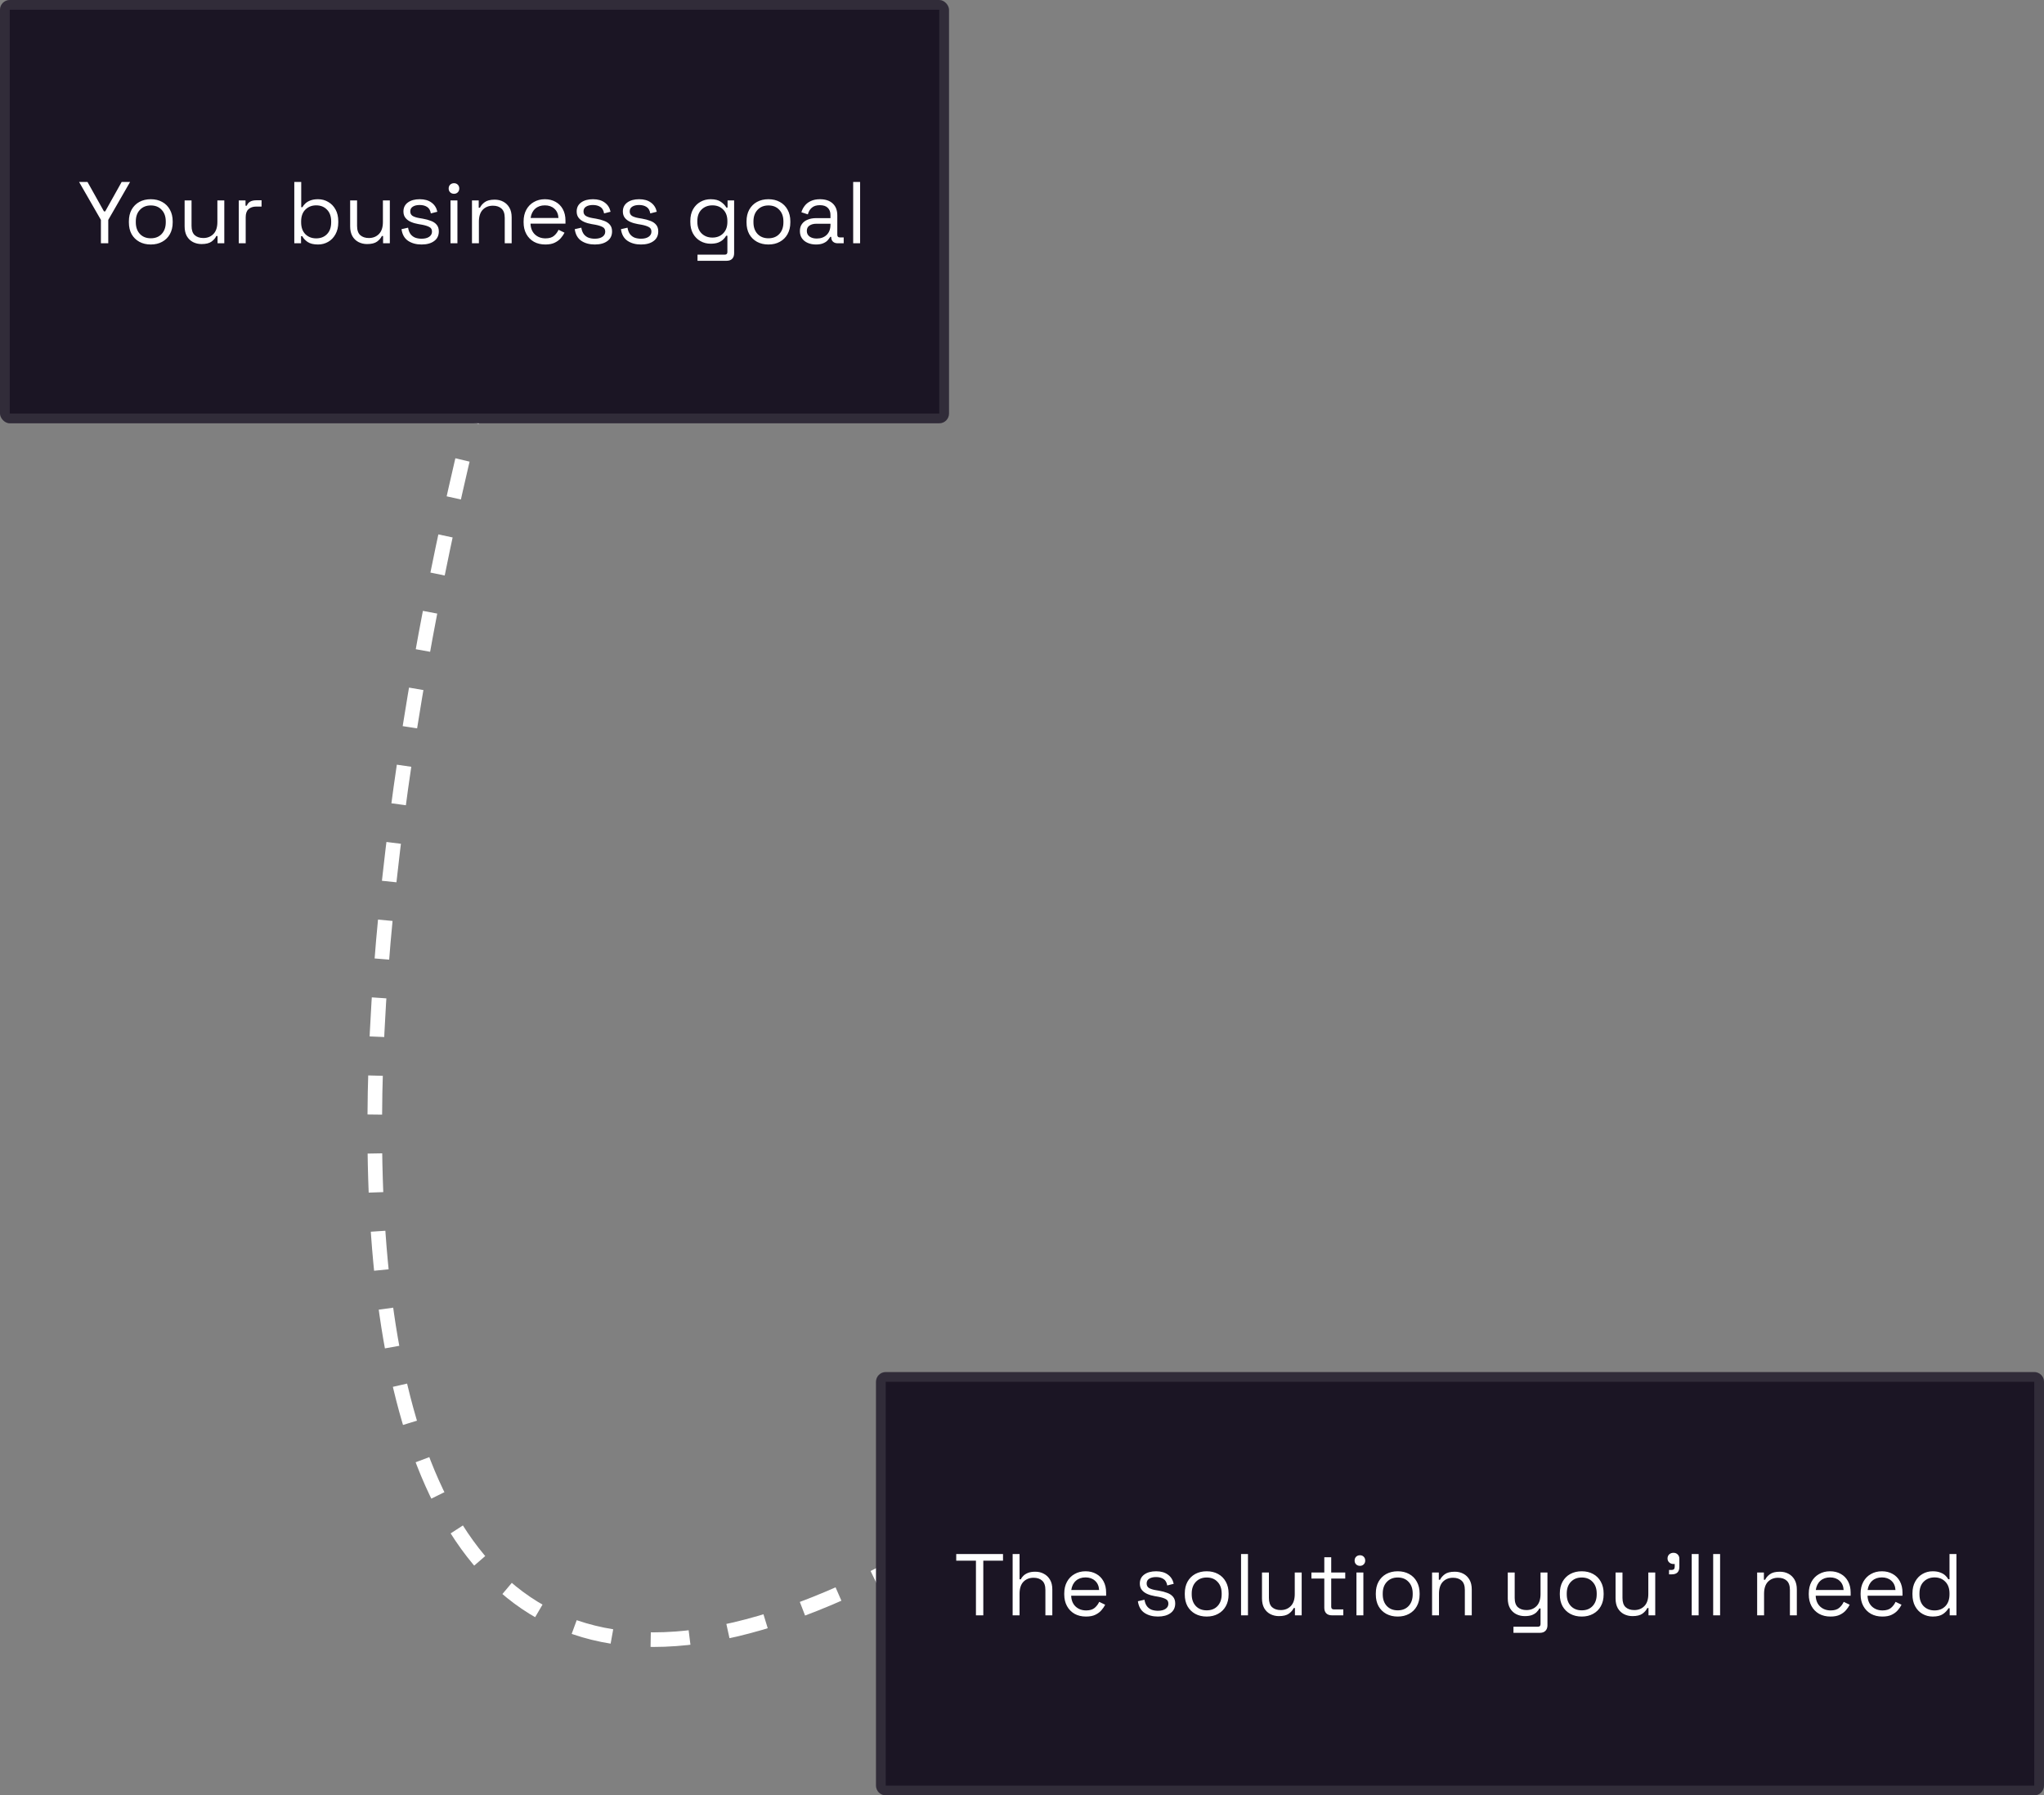
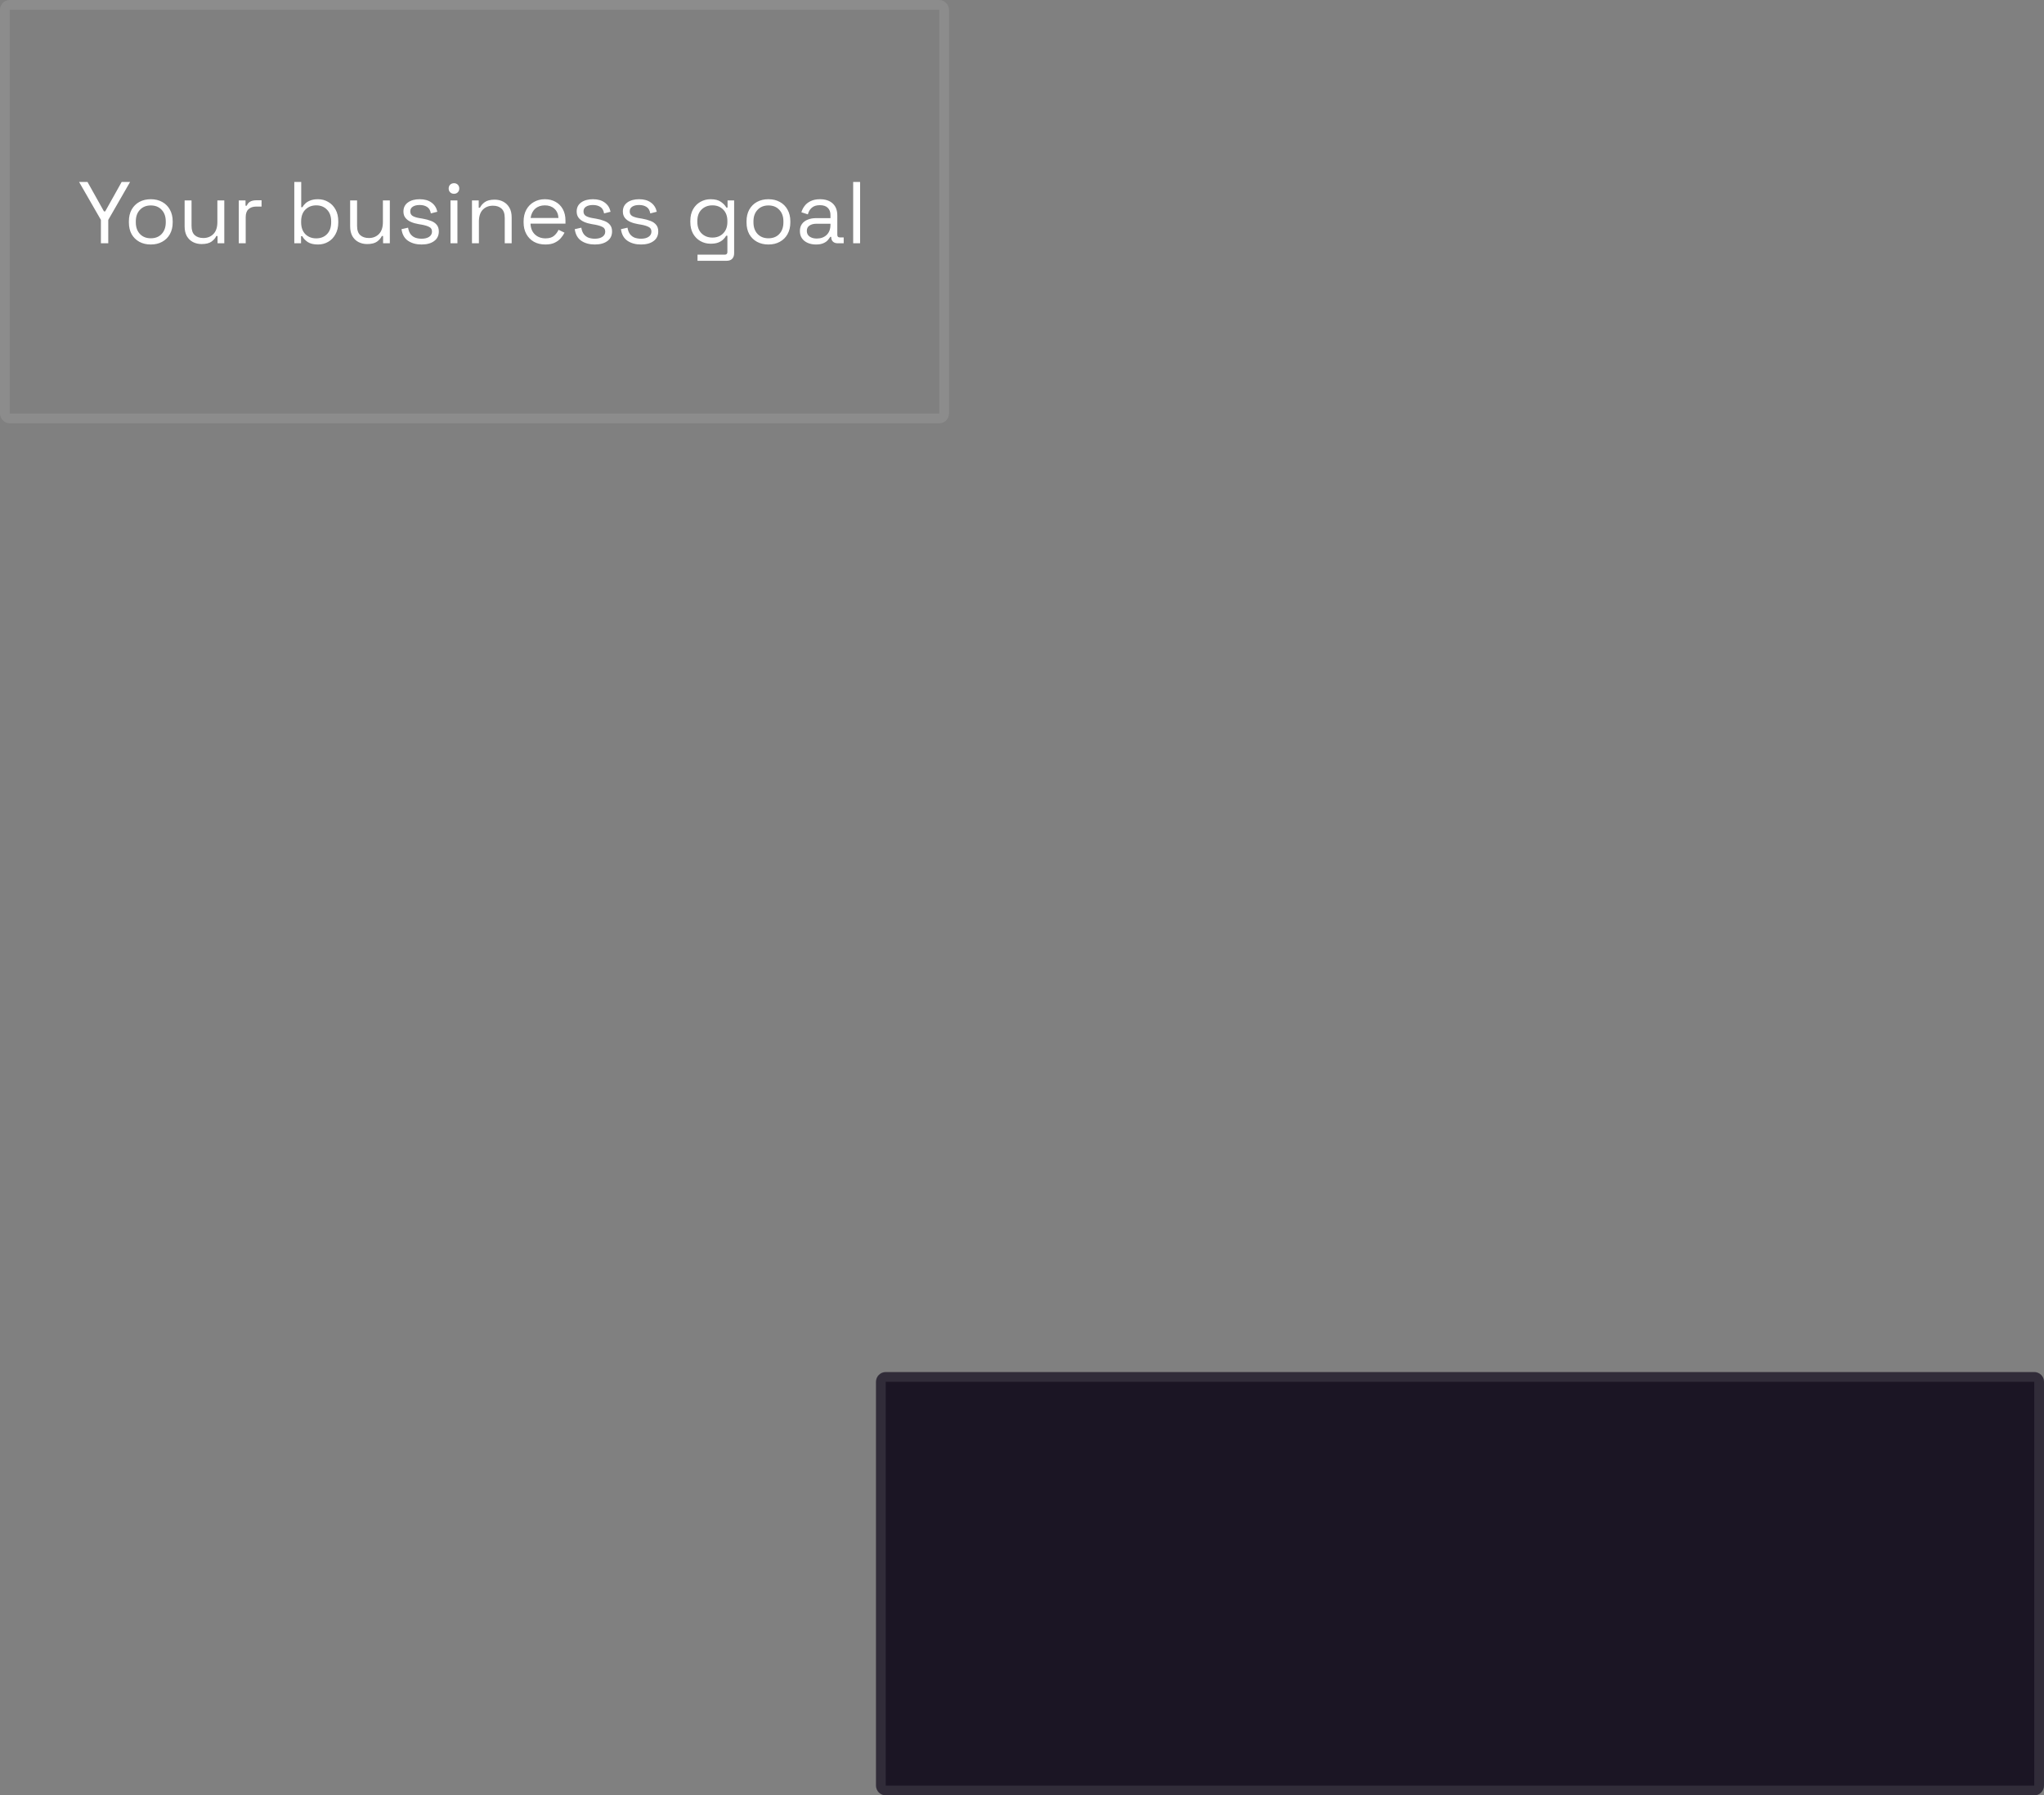
<svg xmlns="http://www.w3.org/2000/svg" width="420" height="369" viewBox="0 0 420 369" fill="none">
  <rect x="0" y="0" width="420" height="369" fill="#808080" stroke="none" />
-   <path d="M98.857 79C69.969 190.87 46.955 395.87 186 320.902" stroke="white" stroke-width="3" stroke-linejoin="round" stroke-dasharray="8 8" />
-   <rect width="195" height="87" rx="2" fill="#1B1524" />
  <rect x="1" y="1" width="193" height="85" rx="1" stroke="white" stroke-opacity="0.1" stroke-width="2" />
  <path d="M20.734 50V45.194L16.252 37.4H17.98L21.364 43.448H21.616L25 37.4H26.728L22.246 45.194V50H20.734ZM30.984 50.252C30.096 50.252 29.31 50.066 28.626 49.694C27.954 49.322 27.426 48.8 27.042 48.128C26.67 47.444 26.484 46.64 26.484 45.716V45.482C26.484 44.57 26.67 43.772 27.042 43.088C27.426 42.404 27.954 41.876 28.626 41.504C29.31 41.132 30.096 40.946 30.984 40.946C31.872 40.946 32.652 41.132 33.324 41.504C34.008 41.876 34.536 42.404 34.908 43.088C35.292 43.772 35.484 44.57 35.484 45.482V45.716C35.484 46.64 35.292 47.444 34.908 48.128C34.536 48.8 34.008 49.322 33.324 49.694C32.652 50.066 31.872 50.252 30.984 50.252ZM30.984 48.974C31.92 48.974 32.664 48.68 33.216 48.092C33.78 47.492 34.062 46.688 34.062 45.68V45.518C34.062 44.51 33.78 43.712 33.216 43.124C32.664 42.524 31.92 42.224 30.984 42.224C30.06 42.224 29.316 42.524 28.752 43.124C28.188 43.712 27.906 44.51 27.906 45.518V45.68C27.906 46.688 28.188 47.492 28.752 48.092C29.316 48.68 30.06 48.974 30.984 48.974ZM41.409 50.162C40.773 50.162 40.185 50.024 39.645 49.748C39.117 49.472 38.697 49.064 38.385 48.524C38.085 47.972 37.935 47.306 37.935 46.526V41.198H39.357V46.418C39.357 47.294 39.573 47.93 40.005 48.326C40.449 48.722 41.043 48.92 41.787 48.92C42.627 48.92 43.317 48.644 43.857 48.092C44.397 47.54 44.667 46.718 44.667 45.626V41.198H46.089V50H44.703V48.506H44.451C44.259 48.926 43.929 49.31 43.461 49.658C42.993 49.994 42.309 50.162 41.409 50.162ZM49.064 50V41.198H50.45V42.278H50.702C50.858 41.894 51.098 41.612 51.422 41.432C51.746 41.252 52.172 41.162 52.7 41.162H53.744V42.458H52.61C51.974 42.458 51.458 42.638 51.062 42.998C50.678 43.346 50.486 43.892 50.486 44.636V50H49.064ZM65.35 50.252C64.439 50.252 63.724 50.078 63.209 49.73C62.705 49.382 62.339 48.986 62.111 48.542H61.858V50H60.472V37.4H61.895V42.584H62.147C62.291 42.308 62.495 42.05 62.758 41.81C63.023 41.558 63.364 41.354 63.785 41.198C64.216 41.03 64.739 40.946 65.35 40.946C66.118 40.946 66.814 41.132 67.439 41.504C68.075 41.864 68.579 42.386 68.951 43.07C69.323 43.742 69.508 44.546 69.508 45.482V45.716C69.508 46.652 69.317 47.462 68.933 48.146C68.561 48.83 68.056 49.352 67.421 49.712C66.796 50.072 66.106 50.252 65.35 50.252ZM64.972 48.992C65.885 48.992 66.623 48.704 67.186 48.128C67.763 47.54 68.05 46.724 68.05 45.68V45.518C68.05 44.474 67.763 43.664 67.186 43.088C66.623 42.5 65.885 42.206 64.972 42.206C64.073 42.206 63.328 42.5 62.74 43.088C62.164 43.664 61.877 44.474 61.877 45.518V45.68C61.877 46.724 62.164 47.54 62.74 48.128C63.328 48.704 64.073 48.992 64.972 48.992ZM75.422 50.162C74.787 50.162 74.198 50.024 73.659 49.748C73.13 49.472 72.71 49.064 72.398 48.524C72.099 47.972 71.948 47.306 71.948 46.526V41.198H73.371V46.418C73.371 47.294 73.587 47.93 74.019 48.326C74.463 48.722 75.056 48.92 75.8 48.92C76.641 48.92 77.331 48.644 77.871 48.092C78.41 47.54 78.68 46.718 78.68 45.626V41.198H80.103V50H78.716V48.506H78.465C78.272 48.926 77.942 49.31 77.475 49.658C77.007 49.994 76.323 50.162 75.422 50.162ZM86.624 50.252C85.532 50.252 84.608 50 83.852 49.496C83.108 48.992 82.658 48.194 82.502 47.102L83.852 46.796C83.948 47.372 84.128 47.828 84.392 48.164C84.656 48.488 84.98 48.722 85.364 48.866C85.76 48.998 86.18 49.064 86.624 49.064C87.284 49.064 87.806 48.932 88.19 48.668C88.574 48.404 88.766 48.05 88.766 47.606C88.766 47.15 88.58 46.832 88.208 46.652C87.848 46.46 87.35 46.304 86.714 46.184L85.976 46.058C85.412 45.962 84.896 45.812 84.428 45.608C83.96 45.404 83.588 45.128 83.312 44.78C83.036 44.432 82.898 43.994 82.898 43.466C82.898 42.674 83.204 42.056 83.816 41.612C84.428 41.168 85.238 40.946 86.246 40.946C87.242 40.946 88.046 41.174 88.658 41.63C89.282 42.074 89.684 42.704 89.864 43.52L88.532 43.862C88.424 43.226 88.166 42.782 87.758 42.53C87.35 42.266 86.846 42.134 86.246 42.134C85.646 42.134 85.172 42.248 84.824 42.476C84.476 42.692 84.302 43.016 84.302 43.448C84.302 43.868 84.464 44.18 84.788 44.384C85.124 44.576 85.568 44.72 86.12 44.816L86.858 44.942C87.482 45.05 88.04 45.2 88.532 45.392C89.036 45.572 89.432 45.836 89.72 46.184C90.02 46.532 90.17 46.988 90.17 47.552C90.17 48.416 89.846 49.082 89.198 49.55C88.562 50.018 87.704 50.252 86.624 50.252ZM92.57 50V41.198H93.992V50H92.57ZM93.29 39.83C92.978 39.83 92.714 39.728 92.498 39.524C92.294 39.32 92.192 39.062 92.192 38.75C92.192 38.426 92.294 38.162 92.498 37.958C92.714 37.754 92.978 37.652 93.29 37.652C93.602 37.652 93.86 37.754 94.064 37.958C94.268 38.162 94.37 38.426 94.37 38.75C94.37 39.062 94.268 39.32 94.064 39.524C93.86 39.728 93.602 39.83 93.29 39.83ZM96.982 50V41.198H98.368V42.692H98.62C98.812 42.272 99.136 41.894 99.592 41.558C100.06 41.21 100.744 41.036 101.644 41.036C102.304 41.036 102.892 41.174 103.408 41.45C103.936 41.726 104.356 42.134 104.668 42.674C104.98 43.214 105.136 43.88 105.136 44.672V50H103.714V44.78C103.714 43.904 103.492 43.268 103.048 42.872C102.616 42.476 102.028 42.278 101.284 42.278C100.432 42.278 99.736 42.554 99.196 43.106C98.668 43.658 98.404 44.48 98.404 45.572V50H96.982ZM112.053 50.252C111.165 50.252 110.385 50.066 109.713 49.694C109.041 49.31 108.519 48.776 108.147 48.092C107.775 47.408 107.589 46.616 107.589 45.716V45.5C107.589 44.588 107.775 43.79 108.147 43.106C108.519 42.422 109.035 41.894 109.695 41.522C110.355 41.138 111.111 40.946 111.963 40.946C112.791 40.946 113.523 41.126 114.159 41.486C114.795 41.834 115.293 42.338 115.653 42.998C116.013 43.658 116.193 44.432 116.193 45.32V45.968H109.011C109.047 46.916 109.353 47.66 109.929 48.2C110.505 48.728 111.225 48.992 112.089 48.992C112.845 48.992 113.427 48.818 113.835 48.47C114.243 48.122 114.555 47.708 114.771 47.228L115.995 47.822C115.815 48.194 115.563 48.566 115.239 48.938C114.927 49.31 114.513 49.622 113.997 49.874C113.493 50.126 112.845 50.252 112.053 50.252ZM109.029 44.798H114.753C114.705 43.982 114.423 43.346 113.907 42.89C113.403 42.434 112.755 42.206 111.963 42.206C111.159 42.206 110.499 42.434 109.983 42.89C109.467 43.346 109.149 43.982 109.029 44.798ZM122.22 50.252C121.128 50.252 120.204 50 119.448 49.496C118.704 48.992 118.254 48.194 118.098 47.102L119.448 46.796C119.544 47.372 119.724 47.828 119.988 48.164C120.252 48.488 120.576 48.722 120.96 48.866C121.356 48.998 121.776 49.064 122.22 49.064C122.88 49.064 123.402 48.932 123.786 48.668C124.17 48.404 124.362 48.05 124.362 47.606C124.362 47.15 124.176 46.832 123.804 46.652C123.444 46.46 122.946 46.304 122.31 46.184L121.572 46.058C121.008 45.962 120.492 45.812 120.024 45.608C119.556 45.404 119.184 45.128 118.908 44.78C118.632 44.432 118.494 43.994 118.494 43.466C118.494 42.674 118.8 42.056 119.412 41.612C120.024 41.168 120.834 40.946 121.842 40.946C122.838 40.946 123.642 41.174 124.254 41.63C124.878 42.074 125.28 42.704 125.46 43.52L124.128 43.862C124.02 43.226 123.762 42.782 123.354 42.53C122.946 42.266 122.442 42.134 121.842 42.134C121.242 42.134 120.768 42.248 120.42 42.476C120.072 42.692 119.898 43.016 119.898 43.448C119.898 43.868 120.06 44.18 120.384 44.384C120.72 44.576 121.164 44.72 121.716 44.816L122.454 44.942C123.078 45.05 123.636 45.2 124.128 45.392C124.632 45.572 125.028 45.836 125.316 46.184C125.616 46.532 125.766 46.988 125.766 47.552C125.766 48.416 125.442 49.082 124.794 49.55C124.158 50.018 123.3 50.252 122.22 50.252ZM131.712 50.252C130.62 50.252 129.696 50 128.94 49.496C128.196 48.992 127.746 48.194 127.59 47.102L128.94 46.796C129.036 47.372 129.216 47.828 129.48 48.164C129.744 48.488 130.068 48.722 130.452 48.866C130.848 48.998 131.268 49.064 131.712 49.064C132.372 49.064 132.894 48.932 133.278 48.668C133.662 48.404 133.854 48.05 133.854 47.606C133.854 47.15 133.668 46.832 133.296 46.652C132.936 46.46 132.438 46.304 131.802 46.184L131.064 46.058C130.5 45.962 129.984 45.812 129.516 45.608C129.048 45.404 128.676 45.128 128.4 44.78C128.124 44.432 127.986 43.994 127.986 43.466C127.986 42.674 128.292 42.056 128.904 41.612C129.516 41.168 130.326 40.946 131.334 40.946C132.33 40.946 133.134 41.174 133.746 41.63C134.37 42.074 134.772 42.704 134.952 43.52L133.62 43.862C133.512 43.226 133.254 42.782 132.846 42.53C132.438 42.266 131.934 42.134 131.334 42.134C130.734 42.134 130.26 42.248 129.912 42.476C129.564 42.692 129.39 43.016 129.39 43.448C129.39 43.868 129.552 44.18 129.876 44.384C130.212 44.576 130.656 44.72 131.208 44.816L131.946 44.942C132.57 45.05 133.128 45.2 133.62 45.392C134.124 45.572 134.52 45.836 134.808 46.184C135.108 46.532 135.258 46.988 135.258 47.552C135.258 48.416 134.934 49.082 134.286 49.55C133.65 50.018 132.792 50.252 131.712 50.252ZM141.849 45.644V45.392C141.849 44.468 142.035 43.676 142.407 43.016C142.779 42.356 143.283 41.846 143.919 41.486C144.555 41.126 145.251 40.946 146.007 40.946C146.931 40.946 147.639 41.126 148.131 41.486C148.635 41.834 149.007 42.224 149.247 42.656H149.499V41.198H150.849V52.052C150.849 52.532 150.717 52.91 150.453 53.186C150.189 53.462 149.805 53.6 149.301 53.6H143.325V52.34H148.923C149.283 52.34 149.463 52.16 149.463 51.8V48.452H149.211C149.067 48.716 148.863 48.974 148.599 49.226C148.335 49.478 147.993 49.688 147.573 49.856C147.153 50.012 146.631 50.09 146.007 50.09C145.251 50.09 144.555 49.91 143.919 49.55C143.283 49.19 142.779 48.68 142.407 48.02C142.035 47.348 141.849 46.556 141.849 45.644ZM146.385 48.83C147.297 48.83 148.035 48.542 148.599 47.966C149.175 47.39 149.463 46.598 149.463 45.59V45.446C149.463 44.426 149.175 43.634 148.599 43.07C148.035 42.494 147.297 42.206 146.385 42.206C145.485 42.206 144.741 42.494 144.153 43.07C143.577 43.634 143.289 44.426 143.289 45.446V45.59C143.289 46.598 143.577 47.39 144.153 47.966C144.741 48.542 145.485 48.83 146.385 48.83ZM157.898 50.252C157.01 50.252 156.224 50.066 155.54 49.694C154.868 49.322 154.34 48.8 153.956 48.128C153.584 47.444 153.398 46.64 153.398 45.716V45.482C153.398 44.57 153.584 43.772 153.956 43.088C154.34 42.404 154.868 41.876 155.54 41.504C156.224 41.132 157.01 40.946 157.898 40.946C158.786 40.946 159.566 41.132 160.238 41.504C160.922 41.876 161.45 42.404 161.822 43.088C162.206 43.772 162.398 44.57 162.398 45.482V45.716C162.398 46.64 162.206 47.444 161.822 48.128C161.45 48.8 160.922 49.322 160.238 49.694C159.566 50.066 158.786 50.252 157.898 50.252ZM157.898 48.974C158.834 48.974 159.578 48.68 160.13 48.092C160.694 47.492 160.976 46.688 160.976 45.68V45.518C160.976 44.51 160.694 43.712 160.13 43.124C159.578 42.524 158.834 42.224 157.898 42.224C156.974 42.224 156.23 42.524 155.666 43.124C155.102 43.712 154.82 44.51 154.82 45.518V45.68C154.82 46.688 155.102 47.492 155.666 48.092C156.23 48.68 156.974 48.974 157.898 48.974ZM167.657 50.252C167.045 50.252 166.487 50.144 165.983 49.928C165.479 49.712 165.083 49.4 164.795 48.992C164.507 48.584 164.363 48.086 164.363 47.498C164.363 46.898 164.507 46.406 164.795 46.022C165.083 45.626 165.479 45.332 165.983 45.14C166.487 44.936 167.051 44.834 167.675 44.834H170.645V44.186C170.645 43.562 170.459 43.07 170.087 42.71C169.727 42.35 169.187 42.17 168.467 42.17C167.759 42.17 167.207 42.344 166.811 42.692C166.415 43.028 166.145 43.484 166.001 44.06L164.669 43.628C164.813 43.136 165.041 42.692 165.353 42.296C165.665 41.888 166.079 41.564 166.595 41.324C167.123 41.072 167.753 40.946 168.485 40.946C169.613 40.946 170.489 41.24 171.113 41.828C171.737 42.404 172.049 43.22 172.049 44.276V48.254C172.049 48.614 172.217 48.794 172.553 48.794H173.363V50H172.121C171.725 50 171.407 49.892 171.167 49.676C170.927 49.448 170.807 49.148 170.807 48.776V48.686H170.591C170.459 48.914 170.279 49.154 170.051 49.406C169.835 49.646 169.535 49.844 169.151 50C168.767 50.168 168.269 50.252 167.657 50.252ZM167.819 49.028C168.659 49.028 169.337 48.782 169.853 48.29C170.381 47.786 170.645 47.084 170.645 46.184V45.986H167.729C167.165 45.986 166.697 46.112 166.325 46.364C165.965 46.604 165.785 46.97 165.785 47.462C165.785 47.954 165.971 48.338 166.343 48.614C166.727 48.89 167.219 49.028 167.819 49.028ZM175.31 50V37.4H176.732V50H175.31Z" fill="white" />
  <path d="M180 284C180 282.895 180.895 282 182 282H418C419.105 282 420 282.895 420 284V367C420 368.105 419.105 369 418 369H182C180.895 369 180 368.105 180 367V284Z" fill="#1B1524" />
  <path d="M181 284C181 283.448 181.448 283 182 283H418C418.552 283 419 283.448 419 284V367C419 367.552 418.552 368 418 368H182C181.448 368 181 367.552 181 367V284Z" stroke="white" stroke-opacity="0.1" stroke-width="2" />
-   <path d="M200.536 332V320.768H196.486V319.4H206.098V320.768H202.048V332H200.536ZM208.076 332V319.4H209.498V324.602H209.75C209.87 324.338 210.05 324.092 210.29 323.864C210.542 323.624 210.86 323.426 211.244 323.27C211.64 323.114 212.138 323.036 212.738 323.036C213.398 323.036 213.986 323.18 214.502 323.468C215.03 323.744 215.45 324.152 215.762 324.692C216.074 325.22 216.23 325.88 216.23 326.672V332H214.808V326.78C214.808 325.904 214.586 325.268 214.142 324.872C213.71 324.476 213.122 324.278 212.378 324.278C211.526 324.278 210.83 324.554 210.29 325.106C209.762 325.658 209.498 326.48 209.498 327.572V332H208.076ZM223.147 332.252C222.259 332.252 221.479 332.066 220.807 331.694C220.135 331.31 219.613 330.776 219.241 330.092C218.869 329.408 218.683 328.616 218.683 327.716V327.5C218.683 326.588 218.869 325.79 219.241 325.106C219.613 324.422 220.129 323.894 220.789 323.522C221.449 323.138 222.205 322.946 223.057 322.946C223.885 322.946 224.617 323.126 225.253 323.486C225.889 323.834 226.387 324.338 226.747 324.998C227.107 325.658 227.287 326.432 227.287 327.32V327.968H220.105C220.141 328.916 220.447 329.66 221.023 330.2C221.599 330.728 222.319 330.992 223.183 330.992C223.939 330.992 224.521 330.818 224.929 330.47C225.337 330.122 225.649 329.708 225.865 329.228L227.089 329.822C226.909 330.194 226.657 330.566 226.333 330.938C226.021 331.31 225.607 331.622 225.091 331.874C224.587 332.126 223.939 332.252 223.147 332.252ZM220.123 326.798H225.847C225.799 325.982 225.517 325.346 225.001 324.89C224.497 324.434 223.849 324.206 223.057 324.206C222.253 324.206 221.593 324.434 221.077 324.89C220.561 325.346 220.243 325.982 220.123 326.798ZM237.936 332.252C236.844 332.252 235.92 332 235.164 331.496C234.42 330.992 233.97 330.194 233.814 329.102L235.164 328.796C235.26 329.372 235.44 329.828 235.704 330.164C235.968 330.488 236.292 330.722 236.676 330.866C237.072 330.998 237.492 331.064 237.936 331.064C238.596 331.064 239.118 330.932 239.502 330.668C239.886 330.404 240.078 330.05 240.078 329.606C240.078 329.15 239.892 328.832 239.52 328.652C239.16 328.46 238.662 328.304 238.026 328.184L237.288 328.058C236.724 327.962 236.208 327.812 235.74 327.608C235.272 327.404 234.9 327.128 234.624 326.78C234.348 326.432 234.21 325.994 234.21 325.466C234.21 324.674 234.516 324.056 235.128 323.612C235.74 323.168 236.55 322.946 237.558 322.946C238.554 322.946 239.358 323.174 239.97 323.63C240.594 324.074 240.996 324.704 241.176 325.52L239.844 325.862C239.736 325.226 239.478 324.782 239.07 324.53C238.662 324.266 238.158 324.134 237.558 324.134C236.958 324.134 236.484 324.248 236.136 324.476C235.788 324.692 235.614 325.016 235.614 325.448C235.614 325.868 235.776 326.18 236.1 326.384C236.436 326.576 236.88 326.72 237.432 326.816L238.17 326.942C238.794 327.05 239.352 327.2 239.844 327.392C240.348 327.572 240.744 327.836 241.032 328.184C241.332 328.532 241.482 328.988 241.482 329.552C241.482 330.416 241.158 331.082 240.51 331.55C239.874 332.018 239.016 332.252 237.936 332.252ZM247.951 332.252C247.063 332.252 246.277 332.066 245.593 331.694C244.921 331.322 244.393 330.8 244.009 330.128C243.637 329.444 243.451 328.64 243.451 327.716V327.482C243.451 326.57 243.637 325.772 244.009 325.088C244.393 324.404 244.921 323.876 245.593 323.504C246.277 323.132 247.063 322.946 247.951 322.946C248.839 322.946 249.619 323.132 250.291 323.504C250.975 323.876 251.503 324.404 251.875 325.088C252.259 325.772 252.451 326.57 252.451 327.482V327.716C252.451 328.64 252.259 329.444 251.875 330.128C251.503 330.8 250.975 331.322 250.291 331.694C249.619 332.066 248.839 332.252 247.951 332.252ZM247.951 330.974C248.887 330.974 249.631 330.68 250.183 330.092C250.747 329.492 251.029 328.688 251.029 327.68V327.518C251.029 326.51 250.747 325.712 250.183 325.124C249.631 324.524 248.887 324.224 247.951 324.224C247.027 324.224 246.283 324.524 245.719 325.124C245.155 325.712 244.873 326.51 244.873 327.518V327.68C244.873 328.688 245.155 329.492 245.719 330.092C246.283 330.68 247.027 330.974 247.951 330.974ZM255.01 332V319.4H256.432V332H255.01ZM262.788 332.162C262.152 332.162 261.564 332.024 261.024 331.748C260.496 331.472 260.076 331.064 259.764 330.524C259.464 329.972 259.314 329.306 259.314 328.526V323.198H260.736V328.418C260.736 329.294 260.952 329.93 261.384 330.326C261.828 330.722 262.422 330.92 263.166 330.92C264.006 330.92 264.696 330.644 265.236 330.092C265.776 329.54 266.046 328.718 266.046 327.626V323.198H267.468V332H266.082V330.506H265.83C265.638 330.926 265.308 331.31 264.84 331.658C264.372 331.994 263.688 332.162 262.788 332.162ZM273.683 332C273.179 332 272.789 331.862 272.513 331.586C272.249 331.31 272.117 330.932 272.117 330.452V324.44H269.471V323.198H272.117V320.066H273.539V323.198H276.419V324.44H273.539V330.236C273.539 330.596 273.713 330.776 274.061 330.776H276.023V332H273.683ZM278.723 332V323.198H280.145V332H278.723ZM279.443 321.83C279.131 321.83 278.867 321.728 278.651 321.524C278.447 321.32 278.345 321.062 278.345 320.75C278.345 320.426 278.447 320.162 278.651 319.958C278.867 319.754 279.131 319.652 279.443 319.652C279.755 319.652 280.013 319.754 280.217 319.958C280.421 320.162 280.523 320.426 280.523 320.75C280.523 321.062 280.421 321.32 280.217 321.524C280.013 321.728 279.755 321.83 279.443 321.83ZM287.203 332.252C286.315 332.252 285.529 332.066 284.845 331.694C284.173 331.322 283.645 330.8 283.261 330.128C282.889 329.444 282.703 328.64 282.703 327.716V327.482C282.703 326.57 282.889 325.772 283.261 325.088C283.645 324.404 284.173 323.876 284.845 323.504C285.529 323.132 286.315 322.946 287.203 322.946C288.091 322.946 288.871 323.132 289.543 323.504C290.227 323.876 290.755 324.404 291.127 325.088C291.511 325.772 291.703 326.57 291.703 327.482V327.716C291.703 328.64 291.511 329.444 291.127 330.128C290.755 330.8 290.227 331.322 289.543 331.694C288.871 332.066 288.091 332.252 287.203 332.252ZM287.203 330.974C288.139 330.974 288.883 330.68 289.435 330.092C289.999 329.492 290.281 328.688 290.281 327.68V327.518C290.281 326.51 289.999 325.712 289.435 325.124C288.883 324.524 288.139 324.224 287.203 324.224C286.279 324.224 285.535 324.524 284.971 325.124C284.407 325.712 284.125 326.51 284.125 327.518V327.68C284.125 328.688 284.407 329.492 284.971 330.092C285.535 330.68 286.279 330.974 287.203 330.974ZM294.262 332V323.198H295.648V324.692H295.9C296.092 324.272 296.416 323.894 296.872 323.558C297.34 323.21 298.024 323.036 298.924 323.036C299.584 323.036 300.172 323.174 300.688 323.45C301.216 323.726 301.636 324.134 301.948 324.674C302.26 325.214 302.416 325.88 302.416 326.672V332H300.994V326.78C300.994 325.904 300.772 325.268 300.328 324.872C299.896 324.476 299.308 324.278 298.564 324.278C297.712 324.278 297.016 324.554 296.476 325.106C295.948 325.658 295.684 326.48 295.684 327.572V332H294.262ZM310.986 335.6V334.34H316.026C316.374 334.34 316.548 334.16 316.548 333.8V330.596H316.296C316.176 330.848 315.99 331.1 315.738 331.352C315.498 331.592 315.18 331.79 314.784 331.946C314.388 332.09 313.89 332.162 313.29 332.162C312.654 332.162 312.066 332.024 311.526 331.748C310.998 331.472 310.578 331.064 310.266 330.524C309.966 329.984 309.816 329.324 309.816 328.544V323.198H311.238V328.436C311.238 329.3 311.454 329.93 311.886 330.326C312.33 330.722 312.924 330.92 313.668 330.92C314.508 330.92 315.198 330.644 315.738 330.092C316.278 329.54 316.548 328.718 316.548 327.626V323.198H317.97V334.052C317.97 334.532 317.832 334.91 317.556 335.186C317.292 335.462 316.902 335.6 316.386 335.6H310.986ZM325.013 332.252C324.125 332.252 323.339 332.066 322.655 331.694C321.983 331.322 321.455 330.8 321.071 330.128C320.699 329.444 320.513 328.64 320.513 327.716V327.482C320.513 326.57 320.699 325.772 321.071 325.088C321.455 324.404 321.983 323.876 322.655 323.504C323.339 323.132 324.125 322.946 325.013 322.946C325.901 322.946 326.681 323.132 327.353 323.504C328.037 323.876 328.565 324.404 328.937 325.088C329.321 325.772 329.513 326.57 329.513 327.482V327.716C329.513 328.64 329.321 329.444 328.937 330.128C328.565 330.8 328.037 331.322 327.353 331.694C326.681 332.066 325.901 332.252 325.013 332.252ZM325.013 330.974C325.949 330.974 326.693 330.68 327.245 330.092C327.809 329.492 328.091 328.688 328.091 327.68V327.518C328.091 326.51 327.809 325.712 327.245 325.124C326.693 324.524 325.949 324.224 325.013 324.224C324.089 324.224 323.345 324.524 322.781 325.124C322.217 325.712 321.935 326.51 321.935 327.518V327.68C321.935 328.688 322.217 329.492 322.781 330.092C323.345 330.68 324.089 330.974 325.013 330.974ZM335.438 332.162C334.802 332.162 334.214 332.024 333.674 331.748C333.146 331.472 332.726 331.064 332.414 330.524C332.114 329.972 331.964 329.306 331.964 328.526V323.198H333.386V328.418C333.386 329.294 333.602 329.93 334.034 330.326C334.478 330.722 335.072 330.92 335.816 330.92C336.656 330.92 337.346 330.644 337.886 330.092C338.426 329.54 338.696 328.718 338.696 327.626V323.198H340.118V332H338.732V330.506H338.48C338.288 330.926 337.958 331.31 337.49 331.658C337.022 331.994 336.338 332.162 335.438 332.162ZM342.95 323.576V322.676H343.472C343.904 322.676 344.12 322.46 344.12 322.028V321.452H343.868C343.52 321.452 343.226 321.344 342.986 321.128C342.758 320.912 342.644 320.642 342.644 320.318C342.644 319.97 342.758 319.688 342.986 319.472C343.226 319.256 343.52 319.148 343.868 319.148C344.216 319.148 344.504 319.262 344.732 319.49C344.96 319.718 345.074 320.006 345.074 320.354V322.028C345.074 323.06 344.558 323.576 343.526 323.576H342.95ZM347.611 332V319.4H349.033V332H347.611ZM352.023 332V319.4H353.445V332H352.023ZM361.058 332V323.198H362.444V324.692H362.696C362.888 324.272 363.212 323.894 363.668 323.558C364.136 323.21 364.82 323.036 365.72 323.036C366.38 323.036 366.968 323.174 367.484 323.45C368.012 323.726 368.432 324.134 368.744 324.674C369.056 325.214 369.212 325.88 369.212 326.672V332H367.79V326.78C367.79 325.904 367.568 325.268 367.124 324.872C366.692 324.476 366.104 324.278 365.36 324.278C364.508 324.278 363.812 324.554 363.272 325.106C362.744 325.658 362.48 326.48 362.48 327.572V332H361.058ZM376.13 332.252C375.242 332.252 374.462 332.066 373.79 331.694C373.118 331.31 372.596 330.776 372.224 330.092C371.852 329.408 371.666 328.616 371.666 327.716V327.5C371.666 326.588 371.852 325.79 372.224 325.106C372.596 324.422 373.112 323.894 373.772 323.522C374.432 323.138 375.188 322.946 376.04 322.946C376.868 322.946 377.6 323.126 378.236 323.486C378.872 323.834 379.37 324.338 379.73 324.998C380.09 325.658 380.27 326.432 380.27 327.32V327.968H373.088C373.124 328.916 373.43 329.66 374.006 330.2C374.582 330.728 375.302 330.992 376.166 330.992C376.922 330.992 377.504 330.818 377.912 330.47C378.32 330.122 378.632 329.708 378.848 329.228L380.072 329.822C379.892 330.194 379.64 330.566 379.316 330.938C379.004 331.31 378.59 331.622 378.074 331.874C377.57 332.126 376.922 332.252 376.13 332.252ZM373.106 326.798H378.83C378.782 325.982 378.5 325.346 377.984 324.89C377.48 324.434 376.832 324.206 376.04 324.206C375.236 324.206 374.576 324.434 374.06 324.89C373.544 325.346 373.226 325.982 373.106 326.798ZM386.782 332.252C385.894 332.252 385.114 332.066 384.442 331.694C383.77 331.31 383.248 330.776 382.876 330.092C382.504 329.408 382.318 328.616 382.318 327.716V327.5C382.318 326.588 382.504 325.79 382.876 325.106C383.248 324.422 383.764 323.894 384.424 323.522C385.084 323.138 385.84 322.946 386.692 322.946C387.52 322.946 388.252 323.126 388.888 323.486C389.524 323.834 390.022 324.338 390.382 324.998C390.742 325.658 390.922 326.432 390.922 327.32V327.968H383.74C383.776 328.916 384.082 329.66 384.658 330.2C385.234 330.728 385.954 330.992 386.818 330.992C387.574 330.992 388.156 330.818 388.564 330.47C388.972 330.122 389.284 329.708 389.5 329.228L390.724 329.822C390.544 330.194 390.292 330.566 389.968 330.938C389.656 331.31 389.242 331.622 388.726 331.874C388.222 332.126 387.574 332.252 386.782 332.252ZM383.758 326.798H389.482C389.434 325.982 389.152 325.346 388.636 324.89C388.132 324.434 387.484 324.206 386.692 324.206C385.888 324.206 385.228 324.434 384.712 324.89C384.196 325.346 383.878 325.982 383.758 326.798ZM397.128 332.252C396.372 332.252 395.676 332.072 395.04 331.712C394.404 331.352 393.9 330.83 393.528 330.146C393.156 329.462 392.97 328.652 392.97 327.716V327.482C392.97 326.546 393.156 325.742 393.528 325.07C393.9 324.386 394.398 323.864 395.022 323.504C395.658 323.132 396.36 322.946 397.128 322.946C397.74 322.946 398.256 323.03 398.676 323.198C399.108 323.354 399.456 323.558 399.72 323.81C399.984 324.05 400.188 324.308 400.332 324.584H400.584V319.4H402.006V332H400.62V330.542H400.368C400.128 330.986 399.756 331.382 399.252 331.73C398.748 332.078 398.04 332.252 397.128 332.252ZM397.506 330.992C398.418 330.992 399.156 330.704 399.72 330.128C400.296 329.54 400.584 328.724 400.584 327.68V327.518C400.584 326.474 400.296 325.664 399.72 325.088C399.156 324.5 398.418 324.206 397.506 324.206C396.606 324.206 395.862 324.5 395.274 325.088C394.698 325.664 394.41 326.474 394.41 327.518V327.68C394.41 328.724 394.698 329.54 395.274 330.128C395.862 330.704 396.606 330.992 397.506 330.992Z" fill="white" />
</svg>